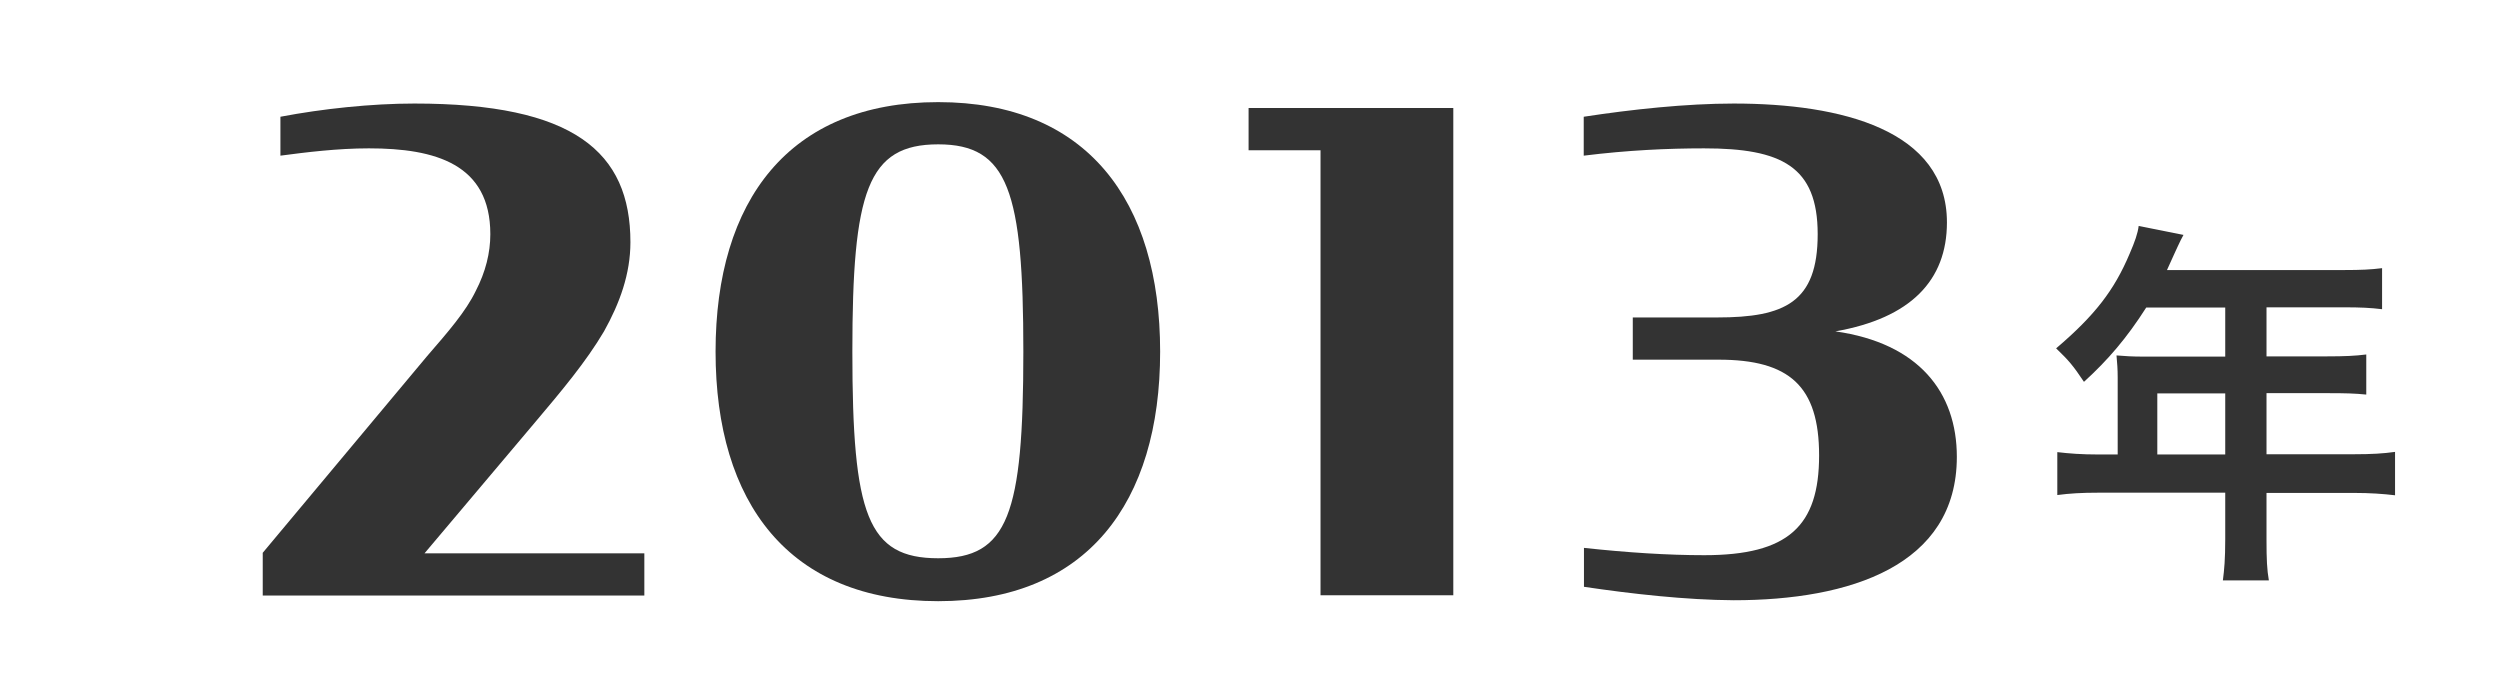
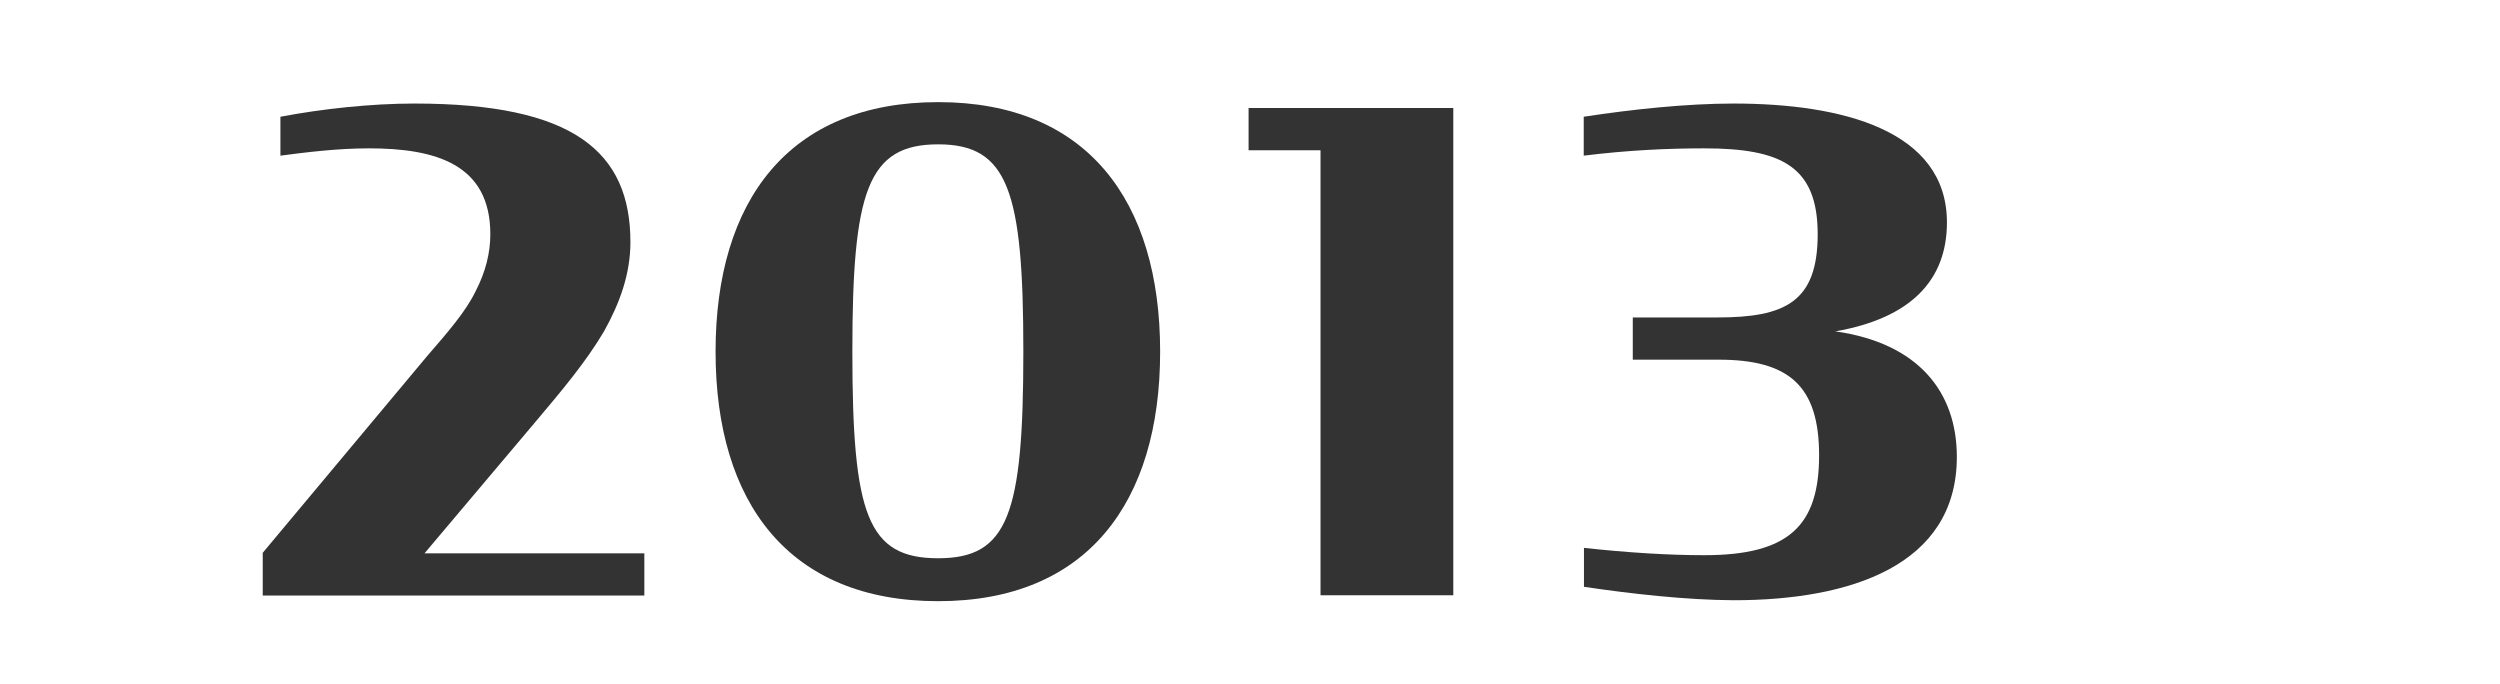
<svg xmlns="http://www.w3.org/2000/svg" version="1.1" id="レイヤー_1" x="0px" y="0px" viewBox="0 0 106 29" style="enable-background:new 0 0 106 29;" xml:space="preserve">
  <style type="text/css">
	.st0{enable-background:new    ;}
	.st1{fill:#333333;}
</style>
  <g id="_1" transform="translate(-233 -939)">
    <g id="y" transform="translate(7)">
      <g class="st0">
-         <path class="st1" d="M315.79,955c0-0.35-0.02-0.59-0.05-0.93c0.34,0.03,0.69,0.05,1.12,0.05h3.49v-2.08h-3.35     c-0.83,1.3-1.62,2.22-2.64,3.15c-0.46-0.69-0.64-0.9-1.18-1.42c1.63-1.39,2.46-2.45,3.12-4.02c0.22-0.51,0.34-0.85,0.38-1.17     l1.9,0.38c-0.1,0.19-0.13,0.24-0.24,0.48c-0.02,0.05-0.18,0.38-0.46,1.01h7.49c0.75,0,1.15-0.02,1.63-0.08v1.74     c-0.5-0.06-0.91-0.08-1.63-0.08h-3.27v2.08h2.58c0.74,0,1.17-0.02,1.65-0.08v1.7c-0.48-0.05-0.91-0.06-1.6-0.06h-2.63v2.59h3.71     c0.74,0,1.25-0.03,1.74-0.1V960c-0.5-0.06-1.06-0.1-1.74-0.1h-3.71v2c0,0.82,0.02,1.25,0.1,1.71h-1.95     c0.06-0.46,0.1-0.9,0.1-1.75v-1.97h-5.38c-0.7,0-1.22,0.03-1.74,0.1v-1.82c0.51,0.06,1.02,0.1,1.74,0.1h0.82V955z M320.35,958.27     v-2.59h-2.88v2.59H320.35z" />
-       </g>
+         </g>
      <g class="st0">
        <path class="st1" d="M237.13,962.45l6.97-8.34c0.9-1.04,1.65-1.9,2.07-2.77c0.42-0.81,0.62-1.62,0.62-2.41     c0-2.97-2.32-3.64-5.15-3.64c-1.34,0-2.69,0.17-3.75,0.31v-1.65c1.79-0.34,3.86-0.56,5.68-0.56c6.75,0,9.16,2.04,9.16,5.88     c0,1.34-0.45,2.58-1.12,3.78c-0.76,1.29-1.82,2.55-2.91,3.84l-4.7,5.57h9.32v1.79h-16.18V962.45z" />
        <path class="st1" d="M256.34,953.91c0-6.41,3.11-10.58,9.44-10.58c6.3,0,9.41,4.17,9.41,10.58s-3.11,10.58-9.41,10.58     C259.45,964.49,256.34,960.32,256.34,953.91z M269.39,953.91c0-6.8-0.64-8.79-3.61-8.79c-3,0-3.64,1.99-3.64,8.79     c0,6.92,0.64,8.76,3.64,8.76C268.74,962.67,269.39,960.82,269.39,953.91z" />
        <path class="st1" d="M281.99,945.37h-3.05v-1.79h8.68v20.66h-5.63V945.37z" />
        <path class="st1" d="M293.16,963.88v-1.65c1.85,0.2,3.56,0.31,5.1,0.31c3.56,0,4.87-1.23,4.87-4.23c0-2.94-1.26-4.06-4.26-4.06     h-3.64v-1.79h3.58c2.86,0,4.26-0.64,4.26-3.53c0-2.88-1.54-3.64-4.82-3.64c-1.54,0-3.25,0.08-5.1,0.31v-1.65     c2.02-0.31,4.34-0.56,6.36-0.56c4.56,0,9.04,1.12,9.04,5.04c0,2.46-1.54,4.06-4.73,4.62c3.53,0.5,5.15,2.58,5.15,5.32     c0,4.62-4.54,6.08-9.46,6.08C297.5,964.44,295.17,964.18,293.16,963.88z" />
      </g>
    </g>
  </g>
  <g>
</g>
  <g>
</g>
  <g>
</g>
  <g>
</g>
  <g>
</g>
  <g>
</g>
  <g>
</g>
  <g>
</g>
  <g>
</g>
  <g>
</g>
  <g>
</g>
  <g>
</g>
  <g>
</g>
  <g>
</g>
  <g>
</g>
</svg>